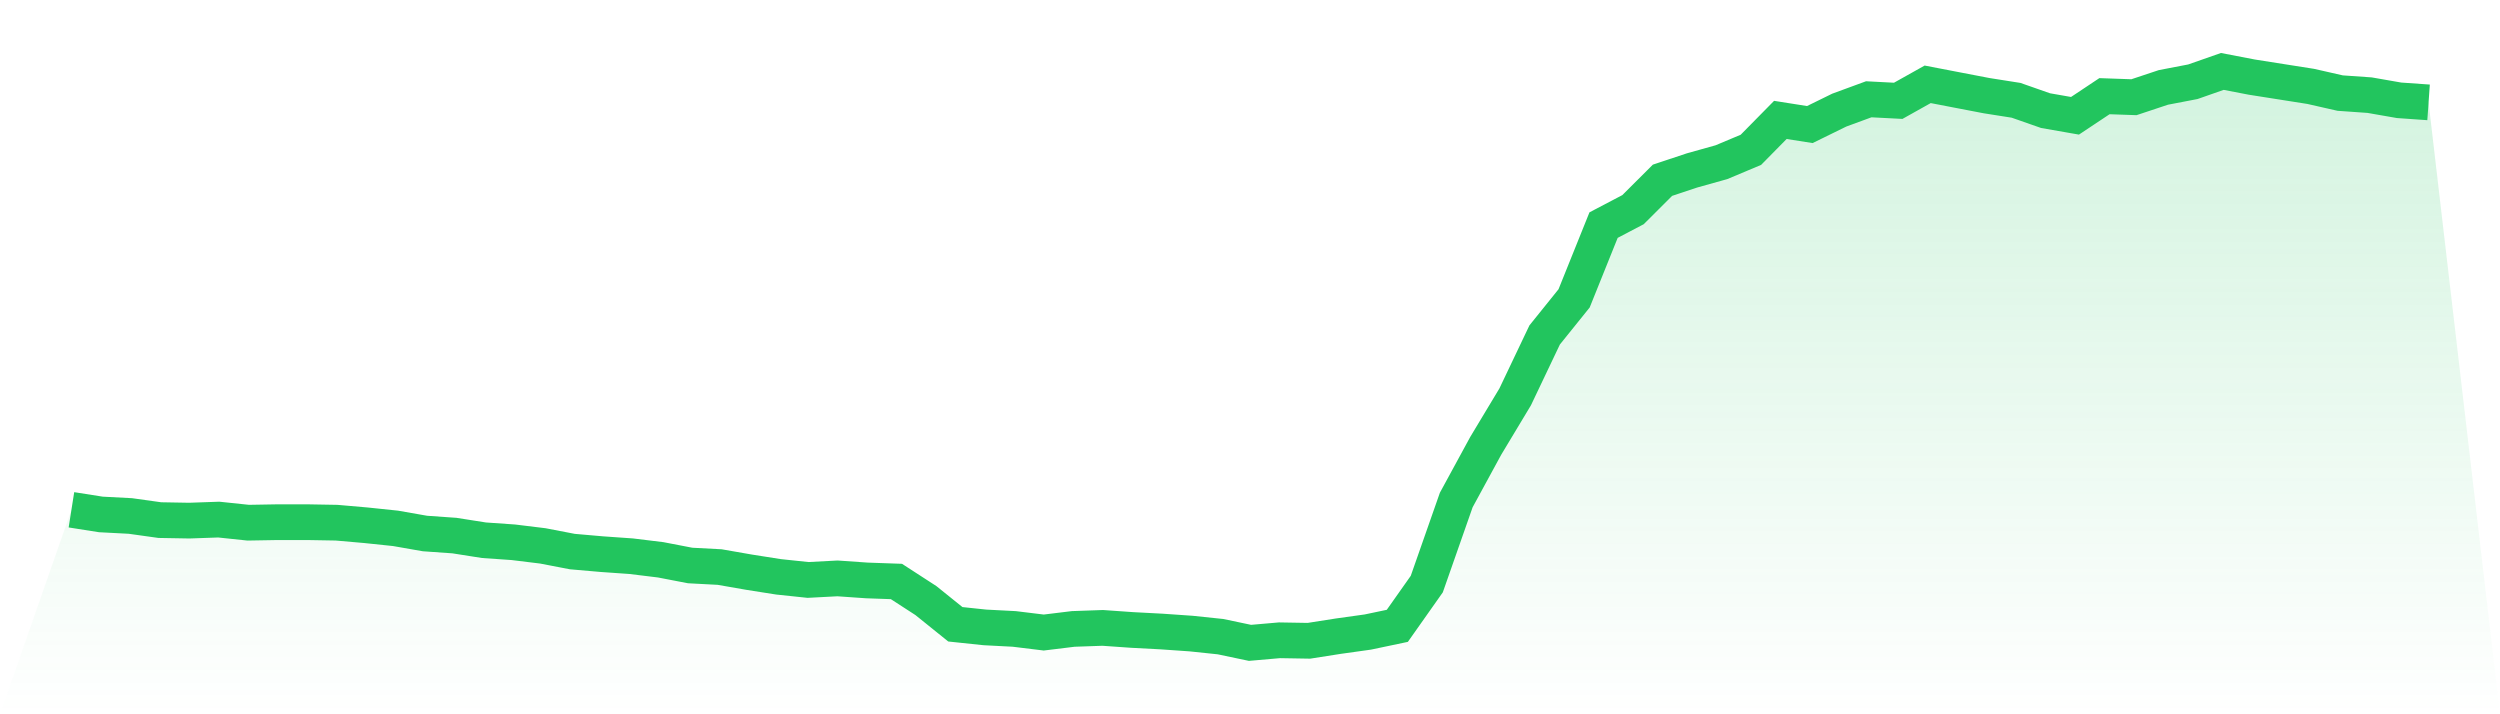
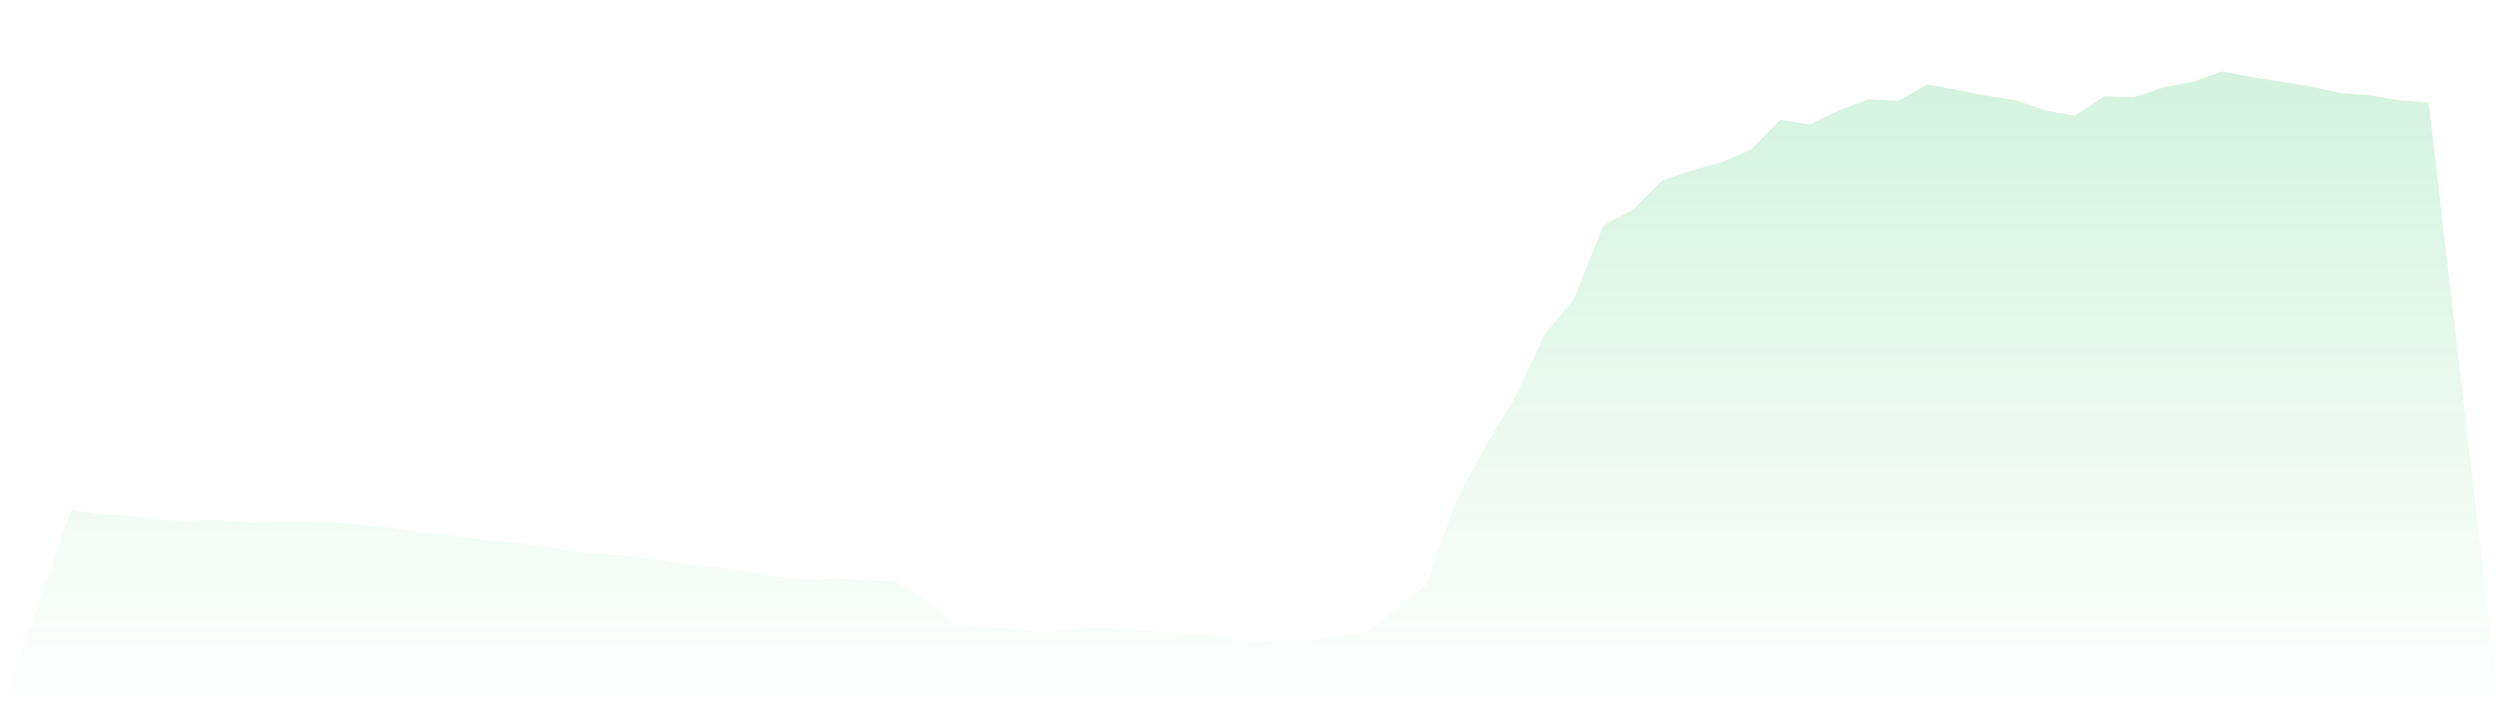
<svg xmlns="http://www.w3.org/2000/svg" viewBox="0 0 140 40">
  <defs>
    <linearGradient id="gradient" x1="0" x2="0" y1="0" y2="1">
      <stop offset="0%" stop-color="#22c55e" stop-opacity="0.2" />
      <stop offset="100%" stop-color="#22c55e" stop-opacity="0" />
    </linearGradient>
  </defs>
-   <path d="M4,28.549 L4,28.549 L5.65,28.809 L7.3,28.895 L8.95,29.126 L10.6,29.155 L12.25,29.097 L13.9,29.271 L15.55,29.242 L17.2,29.242 L18.85,29.271 L20.5,29.415 L22.15,29.588 L23.8,29.877 L25.45,29.993 L27.1,30.253 L28.75,30.368 L30.4,30.57 L32.05,30.888 L33.7,31.032 L35.35,31.148 L37,31.35 L38.65,31.668 L40.3,31.755 L41.95,32.043 L43.6,32.303 L45.25,32.477 L46.9,32.39 L48.55,32.505 L50.2,32.563 L51.85,33.632 L53.5,34.96 L55.15,35.134 L56.8,35.22 L58.45,35.422 L60.1,35.22 L61.75,35.162 L63.4,35.278 L65.05,35.365 L66.7,35.48 L68.35,35.653 L70,36 L71.65,35.856 L73.3,35.884 L74.95,35.625 L76.6,35.394 L78.25,35.047 L79.9,32.708 L81.55,28 L83.2,24.968 L84.85,22.224 L86.5,18.758 L88.15,16.708 L89.8,12.606 L91.45,11.74 L93.1,10.094 L94.75,9.545 L96.4,9.083 L98.05,8.39 L99.7,6.715 L101.35,6.975 L103,6.166 L104.65,5.56 L106.3,5.646 L107.95,4.722 L109.6,5.04 L111.25,5.357 L112.9,5.617 L114.55,6.195 L116.2,6.484 L117.85,5.386 L119.5,5.444 L121.15,4.895 L122.8,4.578 L124.45,4 L126.1,4.318 L127.75,4.578 L129.4,4.838 L131.05,5.213 L132.7,5.329 L134.35,5.617 L136,5.733 L140,40 L0,40 z" fill="url(#gradient)" />
-   <path d="M4,28.549 L4,28.549 L5.65,28.809 L7.3,28.895 L8.95,29.126 L10.6,29.155 L12.25,29.097 L13.9,29.271 L15.55,29.242 L17.2,29.242 L18.85,29.271 L20.5,29.415 L22.15,29.588 L23.8,29.877 L25.45,29.993 L27.1,30.253 L28.75,30.368 L30.4,30.57 L32.05,30.888 L33.7,31.032 L35.35,31.148 L37,31.35 L38.65,31.668 L40.3,31.755 L41.95,32.043 L43.6,32.303 L45.25,32.477 L46.9,32.39 L48.55,32.505 L50.2,32.563 L51.85,33.632 L53.5,34.96 L55.15,35.134 L56.8,35.22 L58.45,35.422 L60.1,35.22 L61.75,35.162 L63.4,35.278 L65.05,35.365 L66.7,35.48 L68.35,35.653 L70,36 L71.65,35.856 L73.3,35.884 L74.95,35.625 L76.6,35.394 L78.25,35.047 L79.9,32.708 L81.55,28 L83.2,24.968 L84.85,22.224 L86.5,18.758 L88.15,16.708 L89.8,12.606 L91.45,11.74 L93.1,10.094 L94.75,9.545 L96.4,9.083 L98.05,8.39 L99.7,6.715 L101.35,6.975 L103,6.166 L104.65,5.56 L106.3,5.646 L107.95,4.722 L109.6,5.04 L111.25,5.357 L112.9,5.617 L114.55,6.195 L116.2,6.484 L117.85,5.386 L119.5,5.444 L121.15,4.895 L122.8,4.578 L124.45,4 L126.1,4.318 L127.75,4.578 L129.4,4.838 L131.05,5.213 L132.7,5.329 L134.35,5.617 L136,5.733" fill="none" stroke="#22c55e" stroke-width="2" />
+   <path d="M4,28.549 L4,28.549 L5.65,28.809 L7.3,28.895 L8.95,29.126 L10.6,29.155 L12.25,29.097 L13.9,29.271 L15.55,29.242 L17.2,29.242 L18.85,29.271 L20.5,29.415 L22.15,29.588 L23.8,29.877 L25.45,29.993 L27.1,30.253 L28.75,30.368 L30.4,30.57 L32.05,30.888 L33.7,31.032 L35.35,31.148 L37,31.35 L38.65,31.668 L40.3,31.755 L41.95,32.043 L43.6,32.303 L45.25,32.477 L46.9,32.39 L48.55,32.505 L50.2,32.563 L51.85,33.632 L53.5,34.96 L55.15,35.134 L56.8,35.22 L58.45,35.422 L60.1,35.22 L61.75,35.162 L63.4,35.278 L65.05,35.365 L66.7,35.48 L68.35,35.653 L70,36 L71.65,35.856 L73.3,35.884 L74.95,35.625 L76.6,35.394 L79.9,32.708 L81.55,28 L83.2,24.968 L84.85,22.224 L86.5,18.758 L88.15,16.708 L89.8,12.606 L91.45,11.74 L93.1,10.094 L94.75,9.545 L96.4,9.083 L98.05,8.39 L99.7,6.715 L101.35,6.975 L103,6.166 L104.65,5.56 L106.3,5.646 L107.95,4.722 L109.6,5.04 L111.25,5.357 L112.9,5.617 L114.55,6.195 L116.2,6.484 L117.85,5.386 L119.5,5.444 L121.15,4.895 L122.8,4.578 L124.45,4 L126.1,4.318 L127.75,4.578 L129.4,4.838 L131.05,5.213 L132.7,5.329 L134.35,5.617 L136,5.733 L140,40 L0,40 z" fill="url(#gradient)" />
</svg>